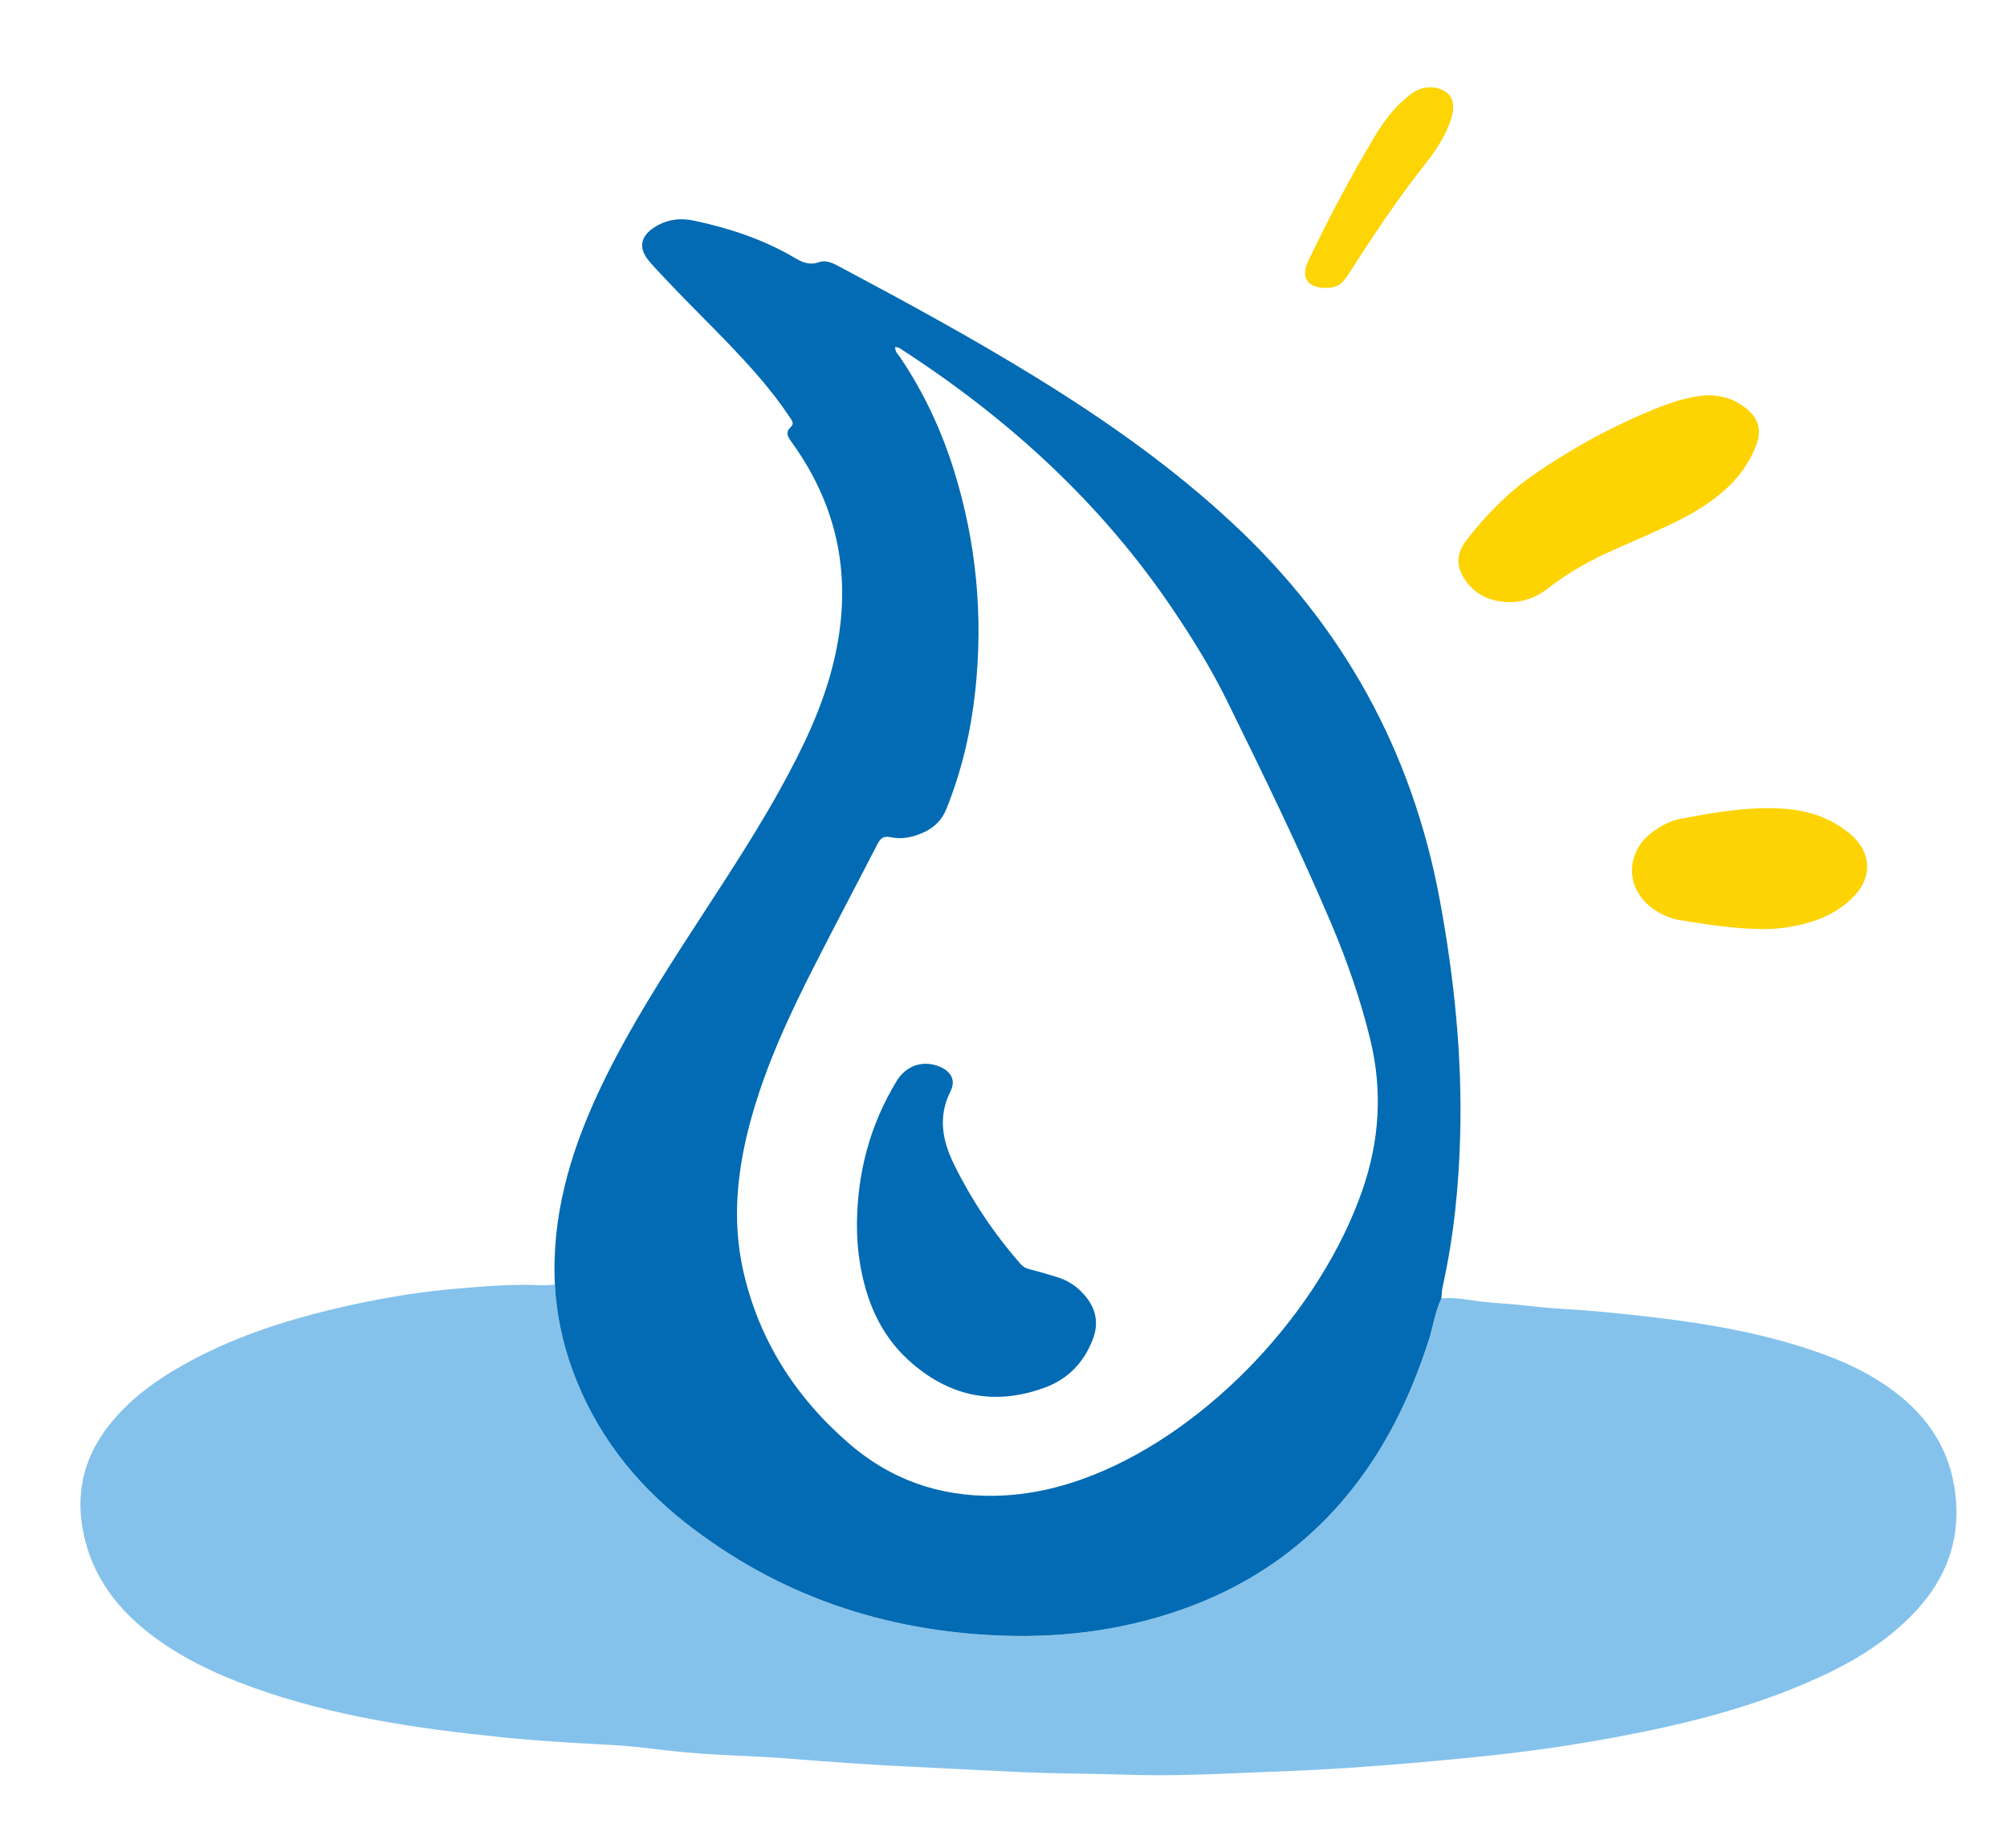
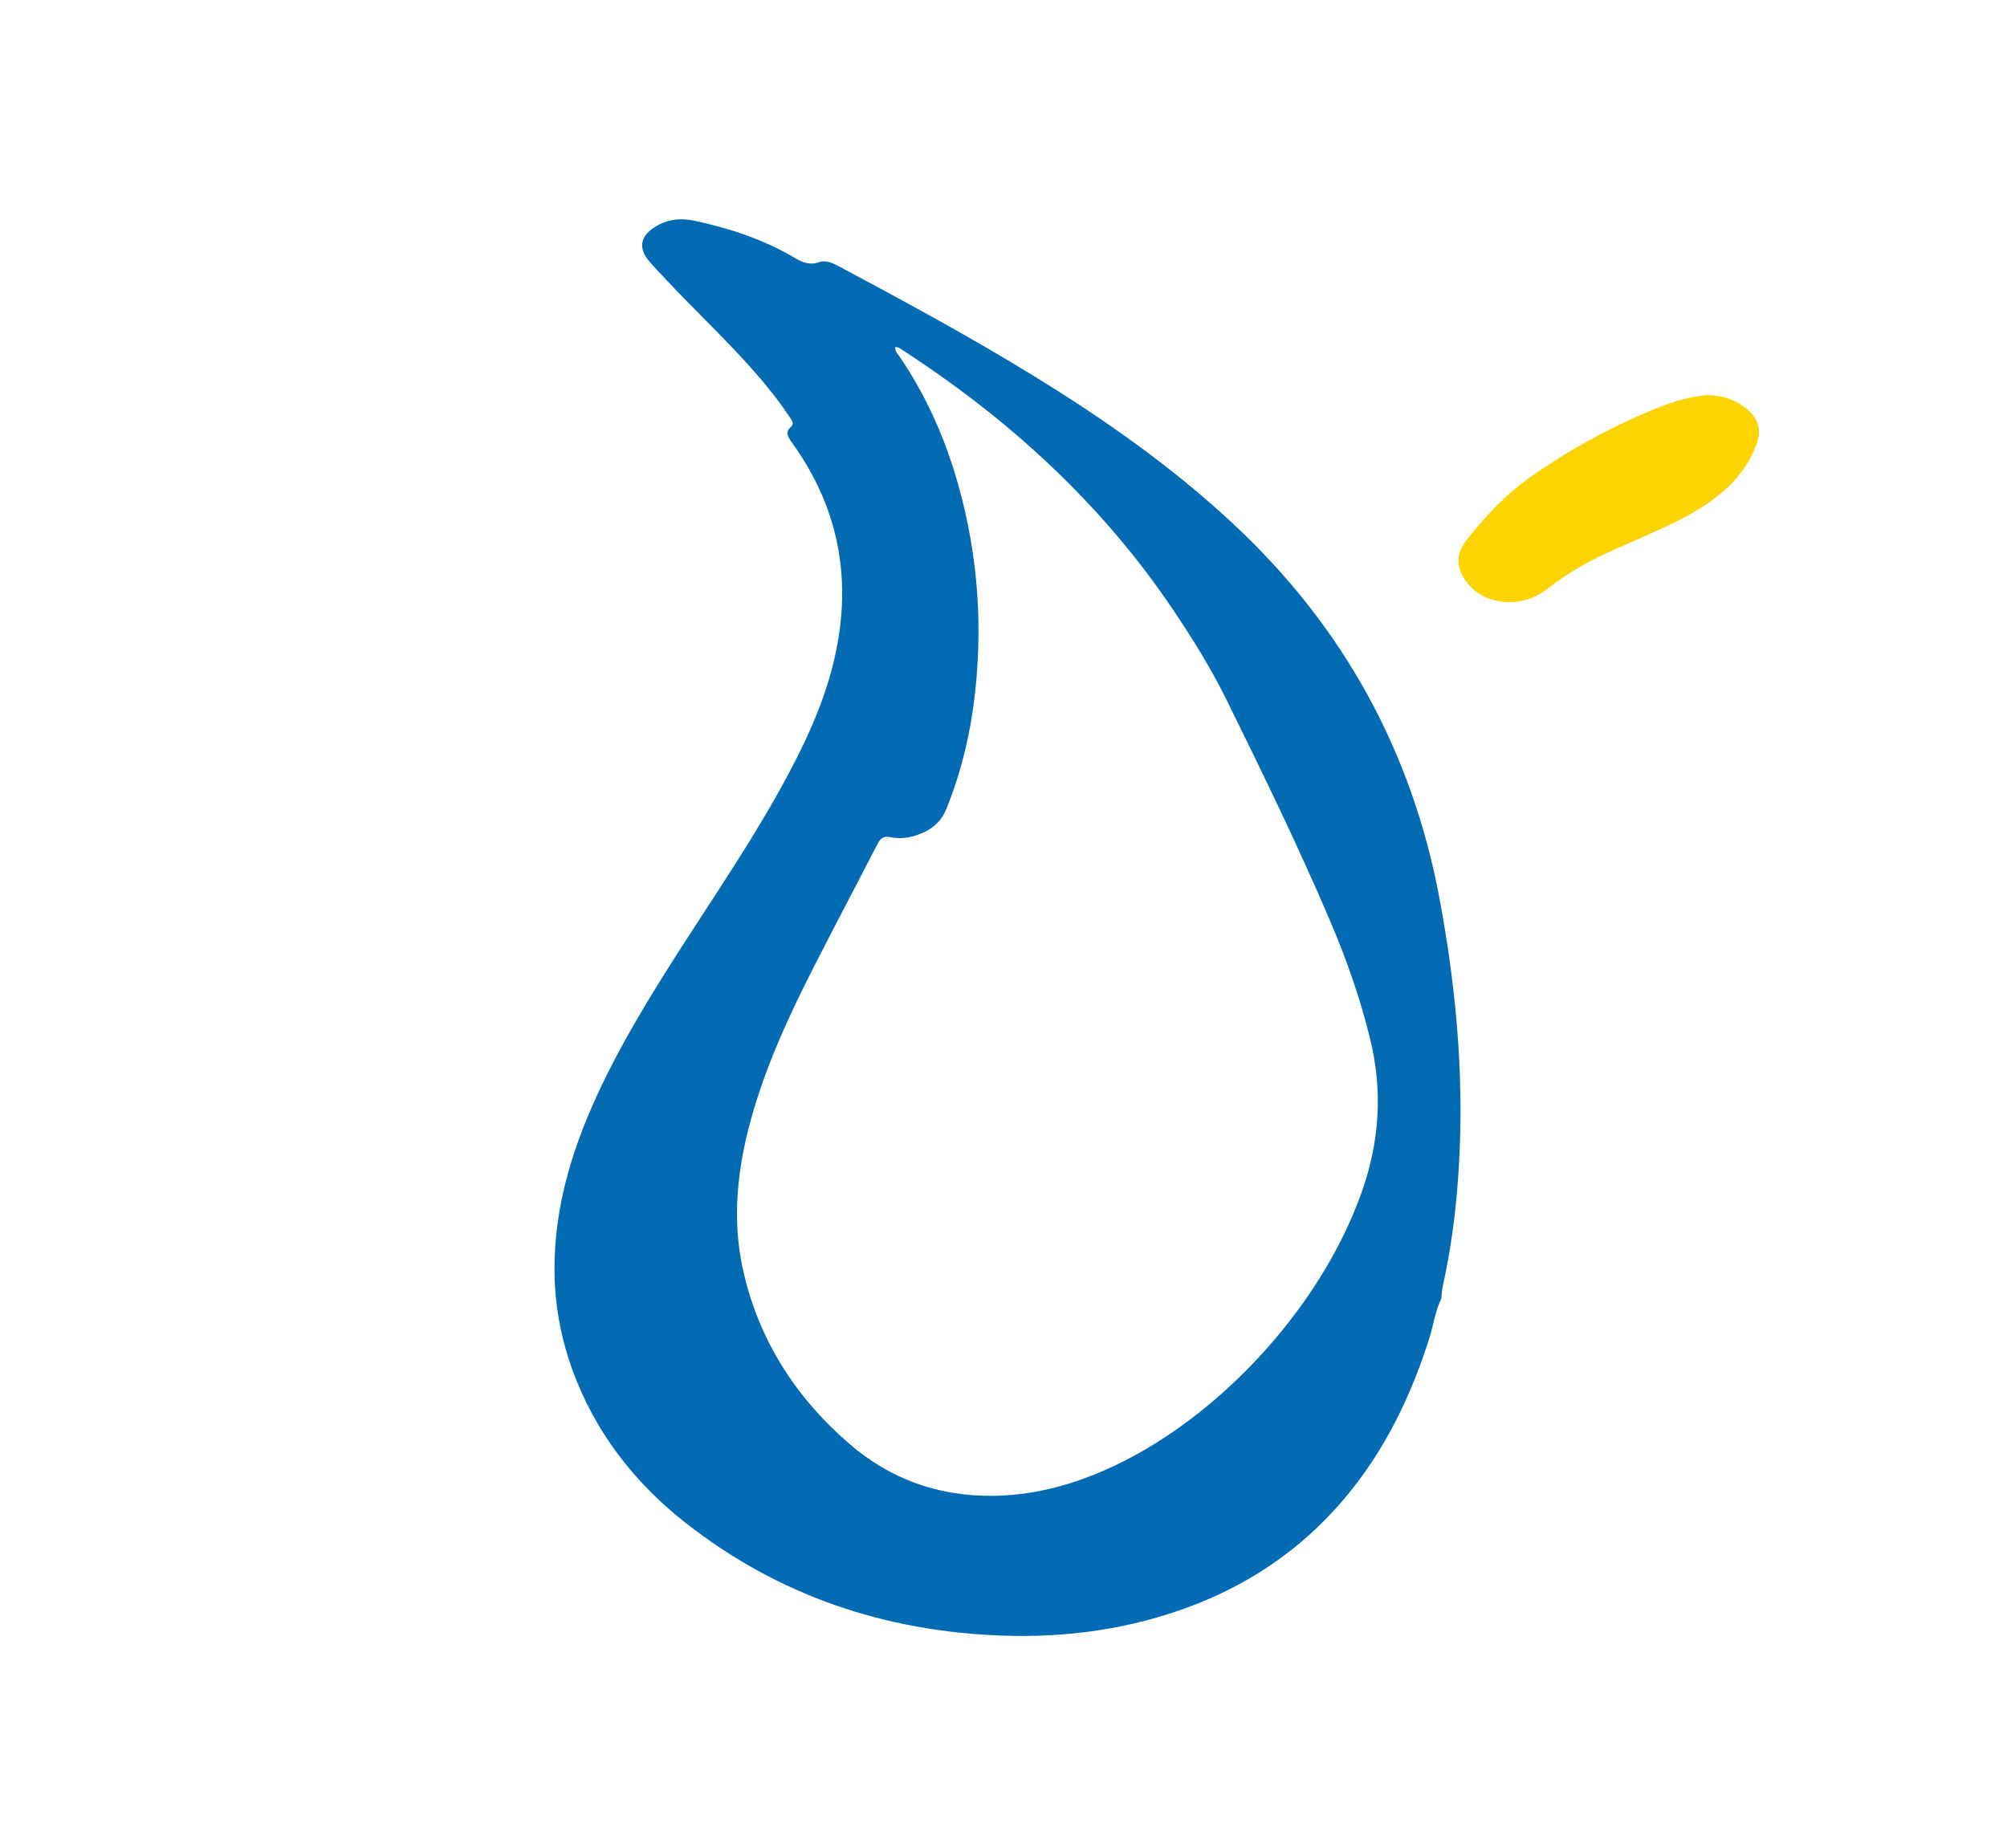
<svg xmlns="http://www.w3.org/2000/svg" id="Layer_1" viewBox="0 0 357.28 329">
  <defs>
    <style>.cls-1{fill:#026bb3;}.cls-1,.cls-2,.cls-3,.cls-4,.cls-5,.cls-6{stroke-width:0px;}.cls-2{fill:#026bb4;}.cls-3{fill:#fdd303;}.cls-4{fill:#fdd404;}.cls-5{fill:#fdd302;}.cls-6{fill:#85c2eb;}</style>
  </defs>
-   <path class="cls-6" d="M256.58,231.16c2.57-.29,5.1.33,7.62.61,2.61.29,5.24.36,7.86.69,4.5.56,9.06.67,13.58,1.11,13.18,1.3,26.31,2.91,38.87,7.48,5.53,2.01,10.71,4.69,15.09,8.64,4.51,4.07,7.4,9.11,8.34,15.23,1.37,9-1.46,16.45-7.79,22.82-5.41,5.44-11.95,9.04-18.89,12-10.92,4.65-22.39,7.44-34.02,9.59-8.15,1.51-16.35,2.64-24.6,3.47-7.61.77-15.23,1.43-22.87,1.94-7.09.47-14.18.69-21.28.99-5.91.25-11.82.4-17.72.21-6.23-.21-12.46-.17-18.68-.45-6.46-.29-12.91-.64-19.36-.95-7.25-.34-14.49-.83-21.72-1.43-5.41-.45-10.83-.55-16.24-.93-3.89-.27-7.77-.76-11.65-1.2-2.62-.29-5.26-.39-7.87-.53-5.26-.3-10.52-.63-15.75-1.16-15.16-1.56-30.23-3.72-44.67-8.95-6.57-2.38-12.83-5.33-18.37-9.66-6.36-4.96-10.68-11.23-11.88-19.3-.96-6.45.67-12.33,4.73-17.53,3.77-4.82,8.61-8.28,13.89-11.19,9.46-5.21,19.68-8.27,30.18-10.53,6.01-1.29,12.08-2.24,18.18-2.75,4.84-.41,9.71-.81,14.59-.59.87.04,1.75-.05,2.63-.09.29,5.21,1.34,10.27,3.12,15.17,4.02,11.05,10.95,20.01,20.11,27.2,16.49,12.96,35.41,19.34,56.3,20.1,11.62.42,22.92-1.15,33.83-5.29,12.85-4.87,23.23-12.91,31.09-24.19,4.98-7.14,8.5-14.97,11.15-23.24.78-2.42,1.1-4.98,2.2-7.29Z" />
  <path class="cls-1" d="M256.58,231.16c-1.11,2.32-1.43,4.87-2.2,7.29-2.65,8.27-6.17,16.1-11.15,23.24-7.87,11.27-18.24,19.31-31.09,24.19-10.91,4.14-22.21,5.71-33.83,5.29-20.89-.76-39.81-7.14-56.3-20.1-9.15-7.19-16.09-16.16-20.11-27.2-1.78-4.9-2.84-9.96-3.12-15.17-.6-12.04,2.64-23.22,7.64-34.01,4.18-9.01,9.36-17.45,14.71-25.79,5.99-9.35,12.26-18.52,17.66-28.24,4.04-7.28,7.68-14.74,9.63-22.89,3.24-13.51,1.31-26.15-6.57-37.74-.36-.53-.73-1.05-1.1-1.57-.55-.77-.91-1.6-.06-2.35.82-.73.26-1.27-.12-1.85-1.9-2.88-4.04-5.55-6.32-8.14-4.97-5.64-10.46-10.78-15.6-16.26-1.04-1.11-2.1-2.19-3.08-3.35-1.95-2.3-1.63-4.39.9-6.03,2.2-1.43,4.63-1.73,7.14-1.19,6.27,1.35,12.32,3.34,17.89,6.63,1.33.79,2.64,1.34,4.29.76,1.27-.45,2.51.18,3.65.79,11.77,6.27,23.5,12.63,34.86,19.63,12.48,7.68,24.42,16.08,35.17,26.1,19.66,18.3,31.95,40.61,36.84,67.04,2.55,13.79,3.99,27.67,3.63,41.7-.23,9.12-1.13,18.17-3.12,27.09-.15.69-.16,1.42-.24,2.13ZM159.35,61.78c-.02.88.52,1.3.87,1.81,4.24,6.27,7.4,13.06,9.64,20.27,3.96,12.77,5.18,25.81,3.76,39.09-.78,7.25-2.42,14.32-5.17,21.11-.77,1.9-2.06,3.18-3.87,4.05-1.93.92-3.97,1.37-6.06.93-1.34-.28-1.82.27-2.36,1.3-3.69,7.18-7.47,14.3-11.13,21.49-4.54,8.9-8.75,17.95-11.4,27.64-2.39,8.75-3.34,17.61-1.37,26.55,2.75,12.45,9.33,22.69,18.89,30.97,7.41,6.42,16.15,9.49,26.02,9.29,6.08-.12,11.87-1.48,17.48-3.71,20.71-8.24,40.42-29.19,47.88-50.7,3.07-8.85,3.61-17.75,1.39-26.87-1.75-7.17-4.17-14.09-7.05-20.85-5.69-13.38-12.07-26.44-18.49-39.49-2.72-5.53-5.96-10.76-9.39-15.87-12.76-19.03-29.29-34.13-48.42-46.53-.33-.21-.62-.49-1.22-.46Z" />
  <path class="cls-5" d="M303.83,70.36c2.93-.01,5.22.84,7.19,2.48,2.02,1.68,2.59,3.78,1.68,6.24-1.25,3.36-3.32,6.17-6.05,8.5-3.19,2.73-6.85,4.69-10.64,6.42-2.76,1.26-5.54,2.49-8.32,3.7-4.26,1.86-8.31,4.06-11.99,6.95-2.83,2.22-6.1,3.09-9.7,2.2-2.09-.52-3.8-1.66-5.05-3.42-1.79-2.5-1.77-4.84.1-7.26,3.45-4.45,7.35-8.47,11.98-11.67,7.06-4.87,14.57-8.94,22.55-12.09,2.75-1.08,5.61-1.85,8.24-2.06Z" />
-   <path class="cls-3" d="M313.23,165.38c-4.81-.07-9.55-.82-14.28-1.6-1.49-.25-2.9-.85-4.21-1.68-5.4-3.43-5.66-10.22-.51-14.03,1.49-1.1,3.14-1.97,4.96-2.31,5.81-1.1,11.65-2.13,17.6-1.84,3.96.19,7.75,1.13,11.08,3.42.66.45,1.31.93,1.89,1.47,3.33,3.12,3.52,7.28.39,10.62-2.96,3.16-6.79,4.69-10.96,5.47-1.97.37-3.96.57-5.97.48Z" />
-   <path class="cls-4" d="M235.87,51.26c-3.13-.04-4.35-1.91-3-4.75,3.64-7.64,7.6-15.11,11.95-22.38,1.69-2.82,3.69-5.4,6.37-7.4,1.37-1.02,2.83-1.42,4.5-1.07,2.23.47,3.26,1.91,2.94,4.16-.17,1.19-.61,2.31-1.11,3.4-.98,2.11-2.27,4.03-3.71,5.85-4.96,6.27-9.39,12.91-13.69,19.64-1.31,2.05-2.18,2.57-4.24,2.54Z" />
-   <path class="cls-2" d="M152.55,217.73c.1-9.05,2.34-17.51,7.06-25.27,1.7-2.8,4.71-3.78,7.63-2.59,2.06.84,2.96,2.44,1.97,4.4-2.3,4.55-1.43,8.87.66,13.09,3.16,6.4,7.11,12.29,11.82,17.67.45.52.94.76,1.59.92,1.62.4,3.23.9,4.83,1.38,1.8.53,3.35,1.5,4.63,2.87,2.28,2.42,3.02,5.15,1.75,8.36-1.59,4.02-4.37,6.92-8.36,8.41-9.08,3.4-17.28,1.66-24.41-4.84-5.05-4.61-7.53-10.59-8.63-17.23-.39-2.37-.56-4.76-.54-7.16Z" />
+   <path class="cls-4" d="M235.87,51.26Z" />
</svg>